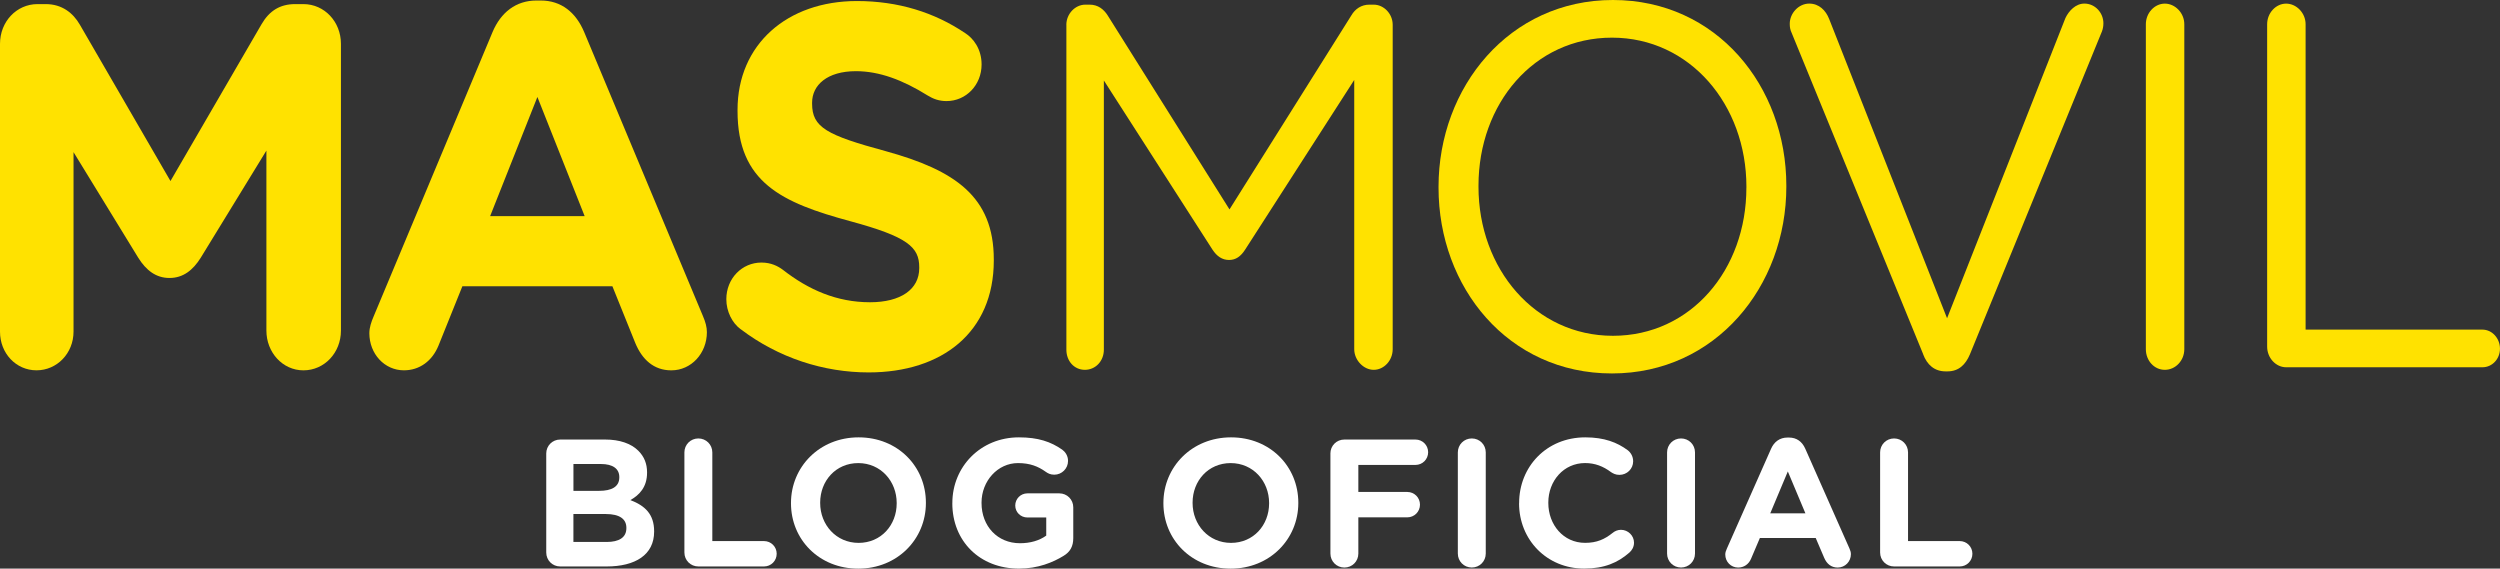
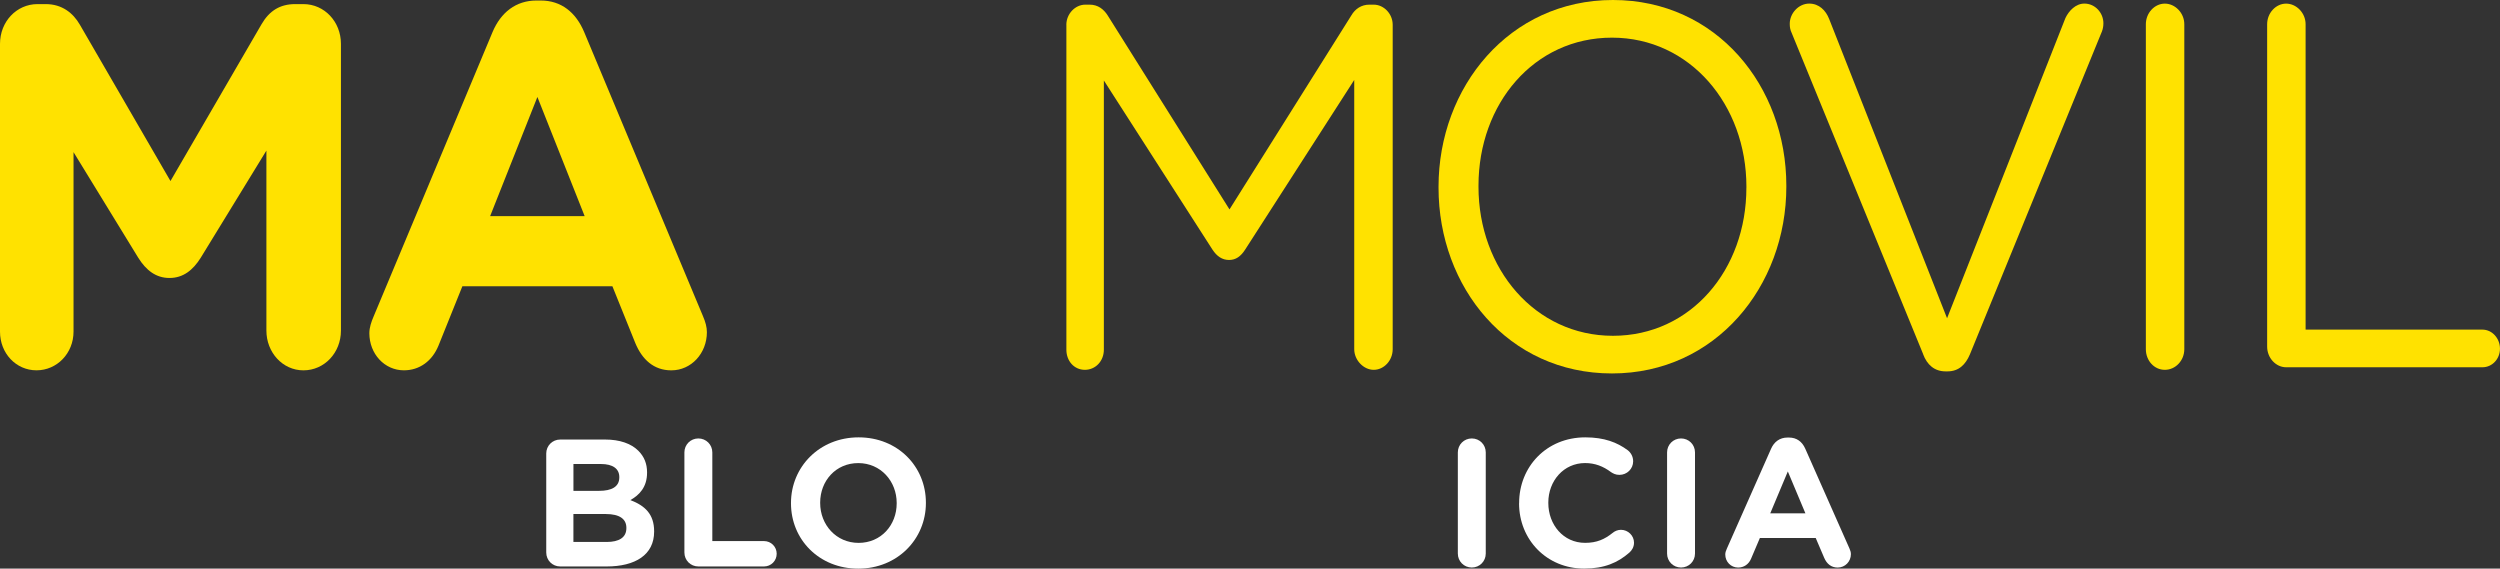
<svg xmlns="http://www.w3.org/2000/svg" id="Capa_2" viewBox="0 0 870.4 197.97">
  <rect x="0" y="0" width="870.4" height="197.97" fill="#333333" stroke="none" />
  <defs>
    <style>.cls-1{fill:#fff;}.cls-1,.cls-2{stroke-width:0px;}.cls-2{fill:#ffe200;}</style>
  </defs>
  <g id="Capa_1-2">
    <path class="cls-2" d="m371.26,8.62c0-3.77,3.05-7,6.61-7h1.52c2.88,0,4.92,1.62,6.27,3.77l42.4,67.52L470.47,5.39c1.36-2.34,3.56-3.77,6.27-3.77h1.53c3.56,0,6.61,3.23,6.61,7v112.96c0,3.95-3.05,7.18-6.61,7.18s-6.78-3.41-6.78-7.18V27.84l-37.99,59.08c-1.52,2.34-3.22,3.59-5.59,3.59s-4.24-1.26-5.77-3.59l-37.82-58.9v93.74c0,3.95-2.89,7-6.61,7s-6.44-3.05-6.44-7V8.62Z" />
    <path class="cls-2" d="m608.03,65.37v-.36c0-28.55-19.67-51.9-46.81-51.9s-46.47,22.99-46.47,51.54v.36c0,28.55,19.67,51.9,46.8,51.9s46.47-22.99,46.47-51.54m-107.18,0v-.36c0-34.66,24.59-65.01,60.71-65.01s60.38,29.99,60.38,64.65v.36c0,34.66-24.59,65.01-60.72,65.01s-60.37-29.99-60.37-64.65" />
    <path class="cls-2" d="m669.59,123.37l-45.79-111.88c-.51-1.08-.68-1.98-.68-3.23,0-3.59,3.05-7.01,6.78-7.01,3.39,0,5.77,2.34,6.95,5.39l41.04,104.16,41.21-104.52c1.19-2.51,3.56-5.03,6.61-5.03,3.73,0,6.61,3.23,6.61,6.83,0,1.08-.17,1.98-.51,2.87l-45.96,112.42c-1.52,3.59-3.9,5.93-7.8,5.93h-.68c-3.9,0-6.45-2.34-7.8-5.93" />
    <path class="cls-2" d="m747.1,8.44c0-3.95,3.05-7.18,6.61-7.18s6.78,3.23,6.78,7.18v113.14c0,3.95-3.05,7.18-6.78,7.18s-6.61-3.23-6.61-7.18V8.44Z" />
    <path class="cls-2" d="m789.33,8.44c0-3.95,3.05-7.18,6.61-7.18s6.78,3.23,6.78,7.18v106.32h61.56c3.39,0,6.11,3.05,6.11,6.64s-2.71,6.47-6.11,6.47h-68.34c-3.56,0-6.61-3.23-6.61-7.18V8.44Z" />
    <path class="cls-2" d="m0,15.26C0,7.54,5.76,1.43,13.06,1.43h2.88c5.59,0,9.5,3.05,11.87,7.18l31.54,54.42,31.71-54.6c2.71-4.67,6.44-7,11.7-7h2.88c7.29,0,13.06,6.11,13.06,13.83v99.85c0,7.72-5.77,13.83-13.06,13.83s-12.89-6.29-12.89-13.83v-62.68l-22.89,37.35c-2.71,4.31-6.11,7-10.85,7s-8.14-2.69-10.85-7l-22.56-36.81v62.49c0,7.55-5.76,13.47-12.89,13.47S0,123.02,0,115.47V15.26Z" />
    <path class="cls-2" d="m203.55,75.24l-16.45-41.48-16.45,41.48h32.9Zm-73.43,34.84L171.5,11.13c2.88-6.82,8.14-10.95,15.26-10.95h1.52c7.13,0,12.21,4.13,15.09,10.95l41.38,98.95c.85,1.98,1.36,3.77,1.36,5.57,0,7.36-5.43,13.29-12.38,13.29-6.11,0-10.17-3.77-12.55-9.52l-7.97-19.76h-52.23l-8.31,20.65c-2.2,5.39-6.61,8.62-12.04,8.62-6.78,0-12.04-5.75-12.04-12.93,0-1.98.68-3.95,1.53-5.93" />
-     <path class="cls-2" d="m257.8,114.57c-2.88-2.15-4.92-6.1-4.92-10.41,0-7.18,5.43-12.75,12.21-12.75,3.39,0,5.77,1.26,7.46,2.51,8.99,7.01,18.83,11.31,30.36,11.31,10.68,0,17.13-4.49,17.13-11.85v-.36c0-7-4.07-10.6-23.91-15.98-23.91-6.47-39.35-13.47-39.35-38.43v-.36c0-22.81,17.3-37.89,41.55-37.89,14.42,0,26.97,3.95,37.65,11.13,2.89,1.8,5.77,5.57,5.77,10.95,0,7.19-5.43,12.75-12.21,12.75-2.55,0-4.58-.72-6.61-1.97-8.65-5.39-16.79-8.44-24.93-8.44-10.01,0-15.26,4.85-15.26,10.96v.36c0,8.26,5.09,10.96,25.61,16.52,24.08,6.64,37.65,15.8,37.65,37.71v.36c0,24.96-17.97,38.97-43.58,38.97-15.6,0-31.37-5.03-44.6-15.09" />
    <path class="cls-1" d="m190.18,157.89c0-2.71,2.15-4.86,4.86-4.86h15.66c5.05,0,9.03,1.39,11.55,3.91,2.02,2.02,3.03,4.48,3.03,7.51v.13c0,4.99-2.65,7.76-5.81,9.53,5.11,1.96,8.27,4.92,8.27,10.86v.13c0,8.08-6.57,12.12-16.54,12.12h-16.16c-2.71,0-4.86-2.15-4.86-4.86v-34.47Zm18.43,13c4.29,0,7.01-1.39,7.01-4.67v-.13c0-2.9-2.27-4.54-6.38-4.54h-9.59v9.34h8.96Zm2.59,17.8c4.29,0,6.88-1.52,6.88-4.8v-.13c0-2.97-2.21-4.8-7.2-4.8h-11.24v9.72h11.55Z" />
    <path class="cls-1" d="m238.28,157.51c0-2.71,2.15-4.86,4.86-4.86s4.86,2.15,4.86,4.86v30.87h17.99c2.46,0,4.42,1.96,4.42,4.42s-1.96,4.42-4.42,4.42h-22.85c-2.71,0-4.86-2.15-4.86-4.86v-34.85Z" />
    <path class="cls-1" d="m275.39,175.25v-.13c0-12.56,9.91-22.85,23.55-22.85s23.42,10.16,23.42,22.73v.13c0,12.56-9.91,22.85-23.55,22.85s-23.42-10.16-23.42-22.73Zm36.8,0v-.13c0-7.58-5.56-13.89-13.38-13.89s-13.26,6.19-13.26,13.76v.13c0,7.57,5.56,13.89,13.38,13.89s13.26-6.19,13.26-13.76Z" />
-     <path class="cls-1" d="m331.57,175.25v-.13c0-12.56,9.78-22.85,23.17-22.85,6.69,0,11.11,1.51,15.09,4.29.95.69,2.02,2.02,2.02,3.91,0,2.65-2.15,4.8-4.8,4.8-1.39,0-2.27-.51-2.97-1.01-2.65-1.89-5.49-3.03-9.66-3.03-7.07,0-12.69,6.25-12.69,13.76v.13c0,8.08,5.56,14.01,13.38,14.01,3.53,0,6.69-.88,9.15-2.65v-6.31h-6.56c-2.34,0-4.23-1.83-4.23-4.17s1.89-4.23,4.23-4.23h11.11c2.71,0,4.86,2.15,4.86,4.86v10.73c0,2.84-1.07,4.8-3.41,6.19-3.6,2.21-8.84,4.42-15.47,4.42-13.76,0-23.23-9.66-23.23-22.73Z" />
-     <path class="cls-1" d="m405.05,175.25v-.13c0-12.56,9.91-22.85,23.55-22.85s23.42,10.16,23.42,22.73v.13c0,12.56-9.91,22.85-23.55,22.85s-23.42-10.16-23.42-22.73Zm36.8,0v-.13c0-7.58-5.56-13.89-13.38-13.89s-13.26,6.19-13.26,13.76v.13c0,7.57,5.56,13.89,13.38,13.89s13.26-6.19,13.26-13.76Z" />
-     <path class="cls-1" d="m463.19,157.89c0-2.71,2.15-4.86,4.86-4.86h24.75c2.46,0,4.42,1.96,4.42,4.42s-1.96,4.42-4.42,4.42h-19.88v9.41h17.04c2.46,0,4.42,1.96,4.42,4.42s-1.96,4.42-4.42,4.42h-17.04v12.62c0,2.71-2.15,4.86-4.86,4.86s-4.86-2.15-4.86-4.86v-34.85Z" />
    <path class="cls-1" d="m507.56,157.51c0-2.71,2.15-4.86,4.86-4.86s4.86,2.15,4.86,4.86v35.22c0,2.71-2.15,4.86-4.86,4.86s-4.86-2.15-4.86-4.86v-35.22Z" />
    <path class="cls-1" d="m528.9,175.25v-.13c0-12.56,9.47-22.85,23.04-22.85,6.63,0,11.11,1.77,14.77,4.48,1.01.76,1.89,2.15,1.89,3.85,0,2.65-2.15,4.73-4.8,4.73-1.33,0-2.21-.5-2.9-.95-2.71-2.02-5.56-3.16-9.03-3.16-7.45,0-12.81,6.19-12.81,13.76v.13c0,7.57,5.24,13.89,12.81,13.89,4.1,0,6.82-1.26,9.59-3.47.76-.63,1.77-1.07,2.9-1.07,2.46,0,4.54,2.02,4.54,4.48,0,1.52-.76,2.71-1.64,3.47-3.98,3.47-8.65,5.55-15.72,5.55-13,0-22.66-10.04-22.66-22.73Z" />
    <path class="cls-1" d="m580.41,157.51c0-2.71,2.15-4.86,4.86-4.86s4.86,2.15,4.86,4.86v35.22c0,2.71-2.15,4.86-4.86,4.86s-4.86-2.15-4.86-4.86v-35.22Z" />
    <path class="cls-1" d="m601.24,190.97l15.4-34.78c1.07-2.4,3.03-3.85,5.68-3.85h.57c2.65,0,4.55,1.45,5.62,3.85l15.4,34.78c.32.69.5,1.33.5,1.96,0,2.59-2.02,4.67-4.61,4.67-2.27,0-3.79-1.33-4.67-3.35l-2.97-6.94h-19.44l-3.09,7.26c-.82,1.89-2.46,3.03-4.48,3.03-2.52,0-4.48-2.02-4.48-4.55,0-.69.25-1.39.57-2.08Zm27.33-12.25l-6.12-14.58-6.12,14.58h12.25Z" />
-     <path class="cls-1" d="m654.58,157.51c0-2.71,2.15-4.86,4.86-4.86s4.86,2.15,4.86,4.86v30.87h17.99c2.46,0,4.42,1.96,4.42,4.42s-1.96,4.42-4.42,4.42h-22.85c-2.71,0-4.86-2.15-4.86-4.86v-34.85Z" />
  </g>
</svg>